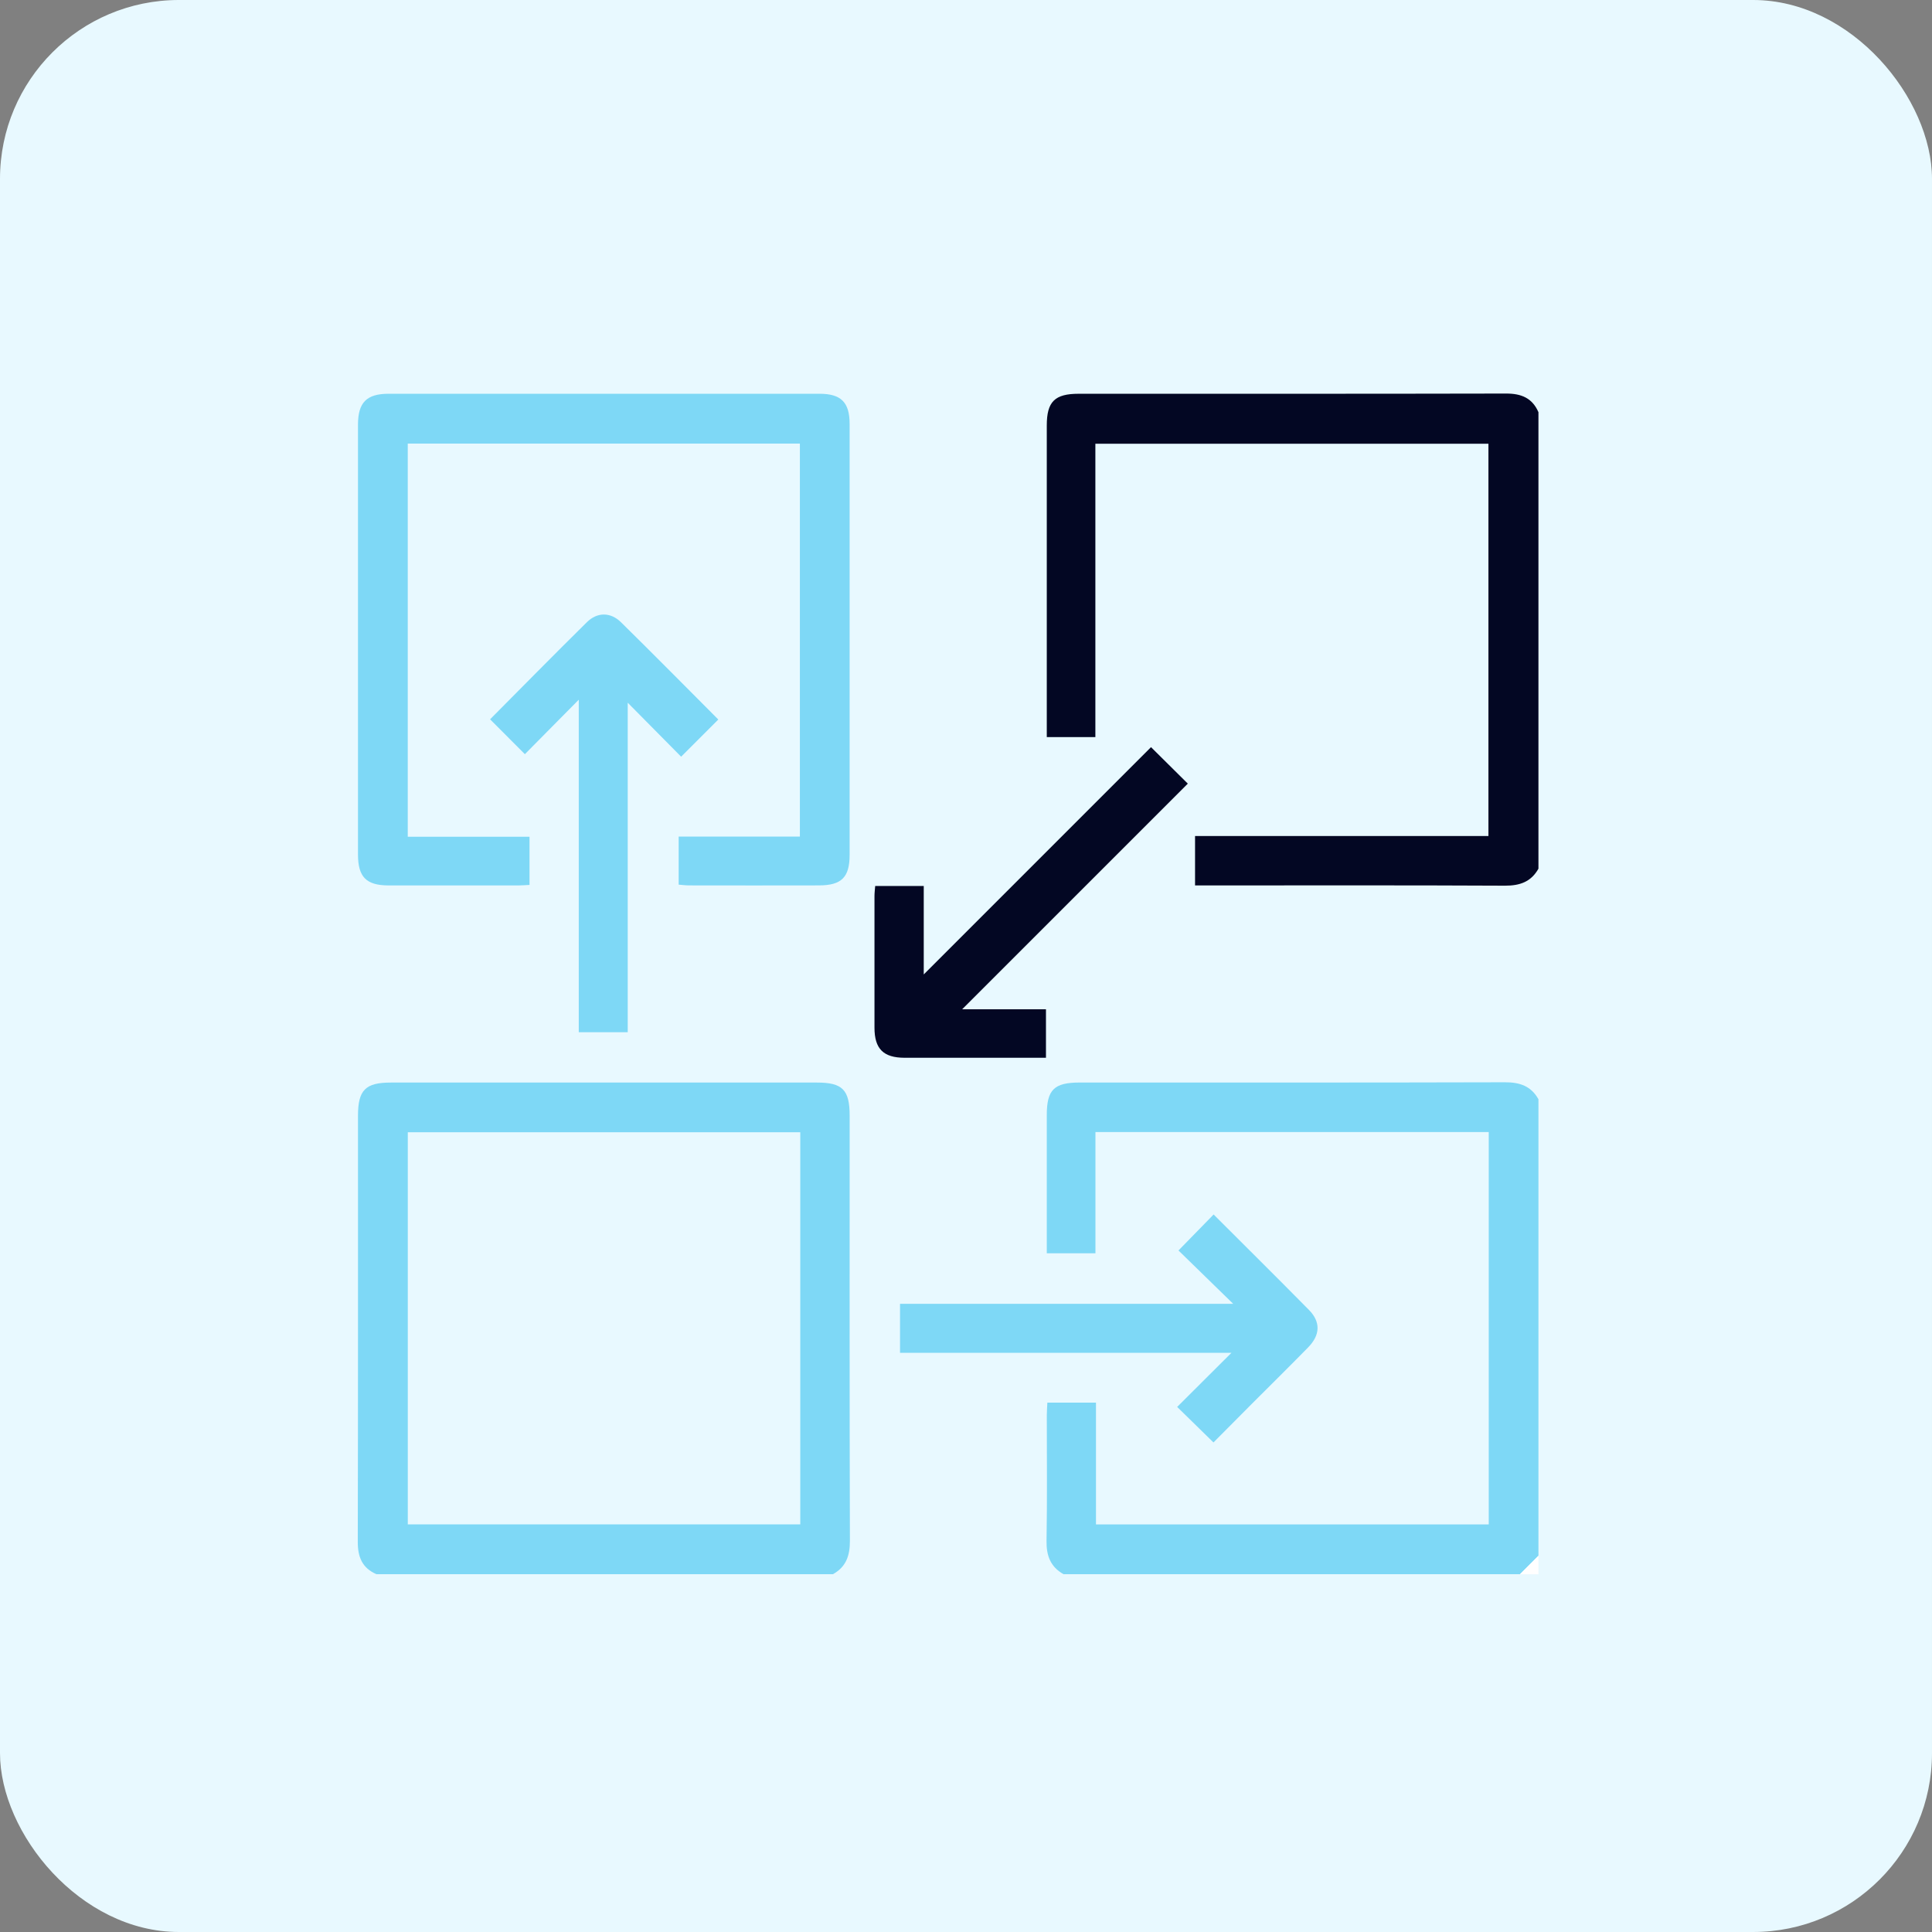
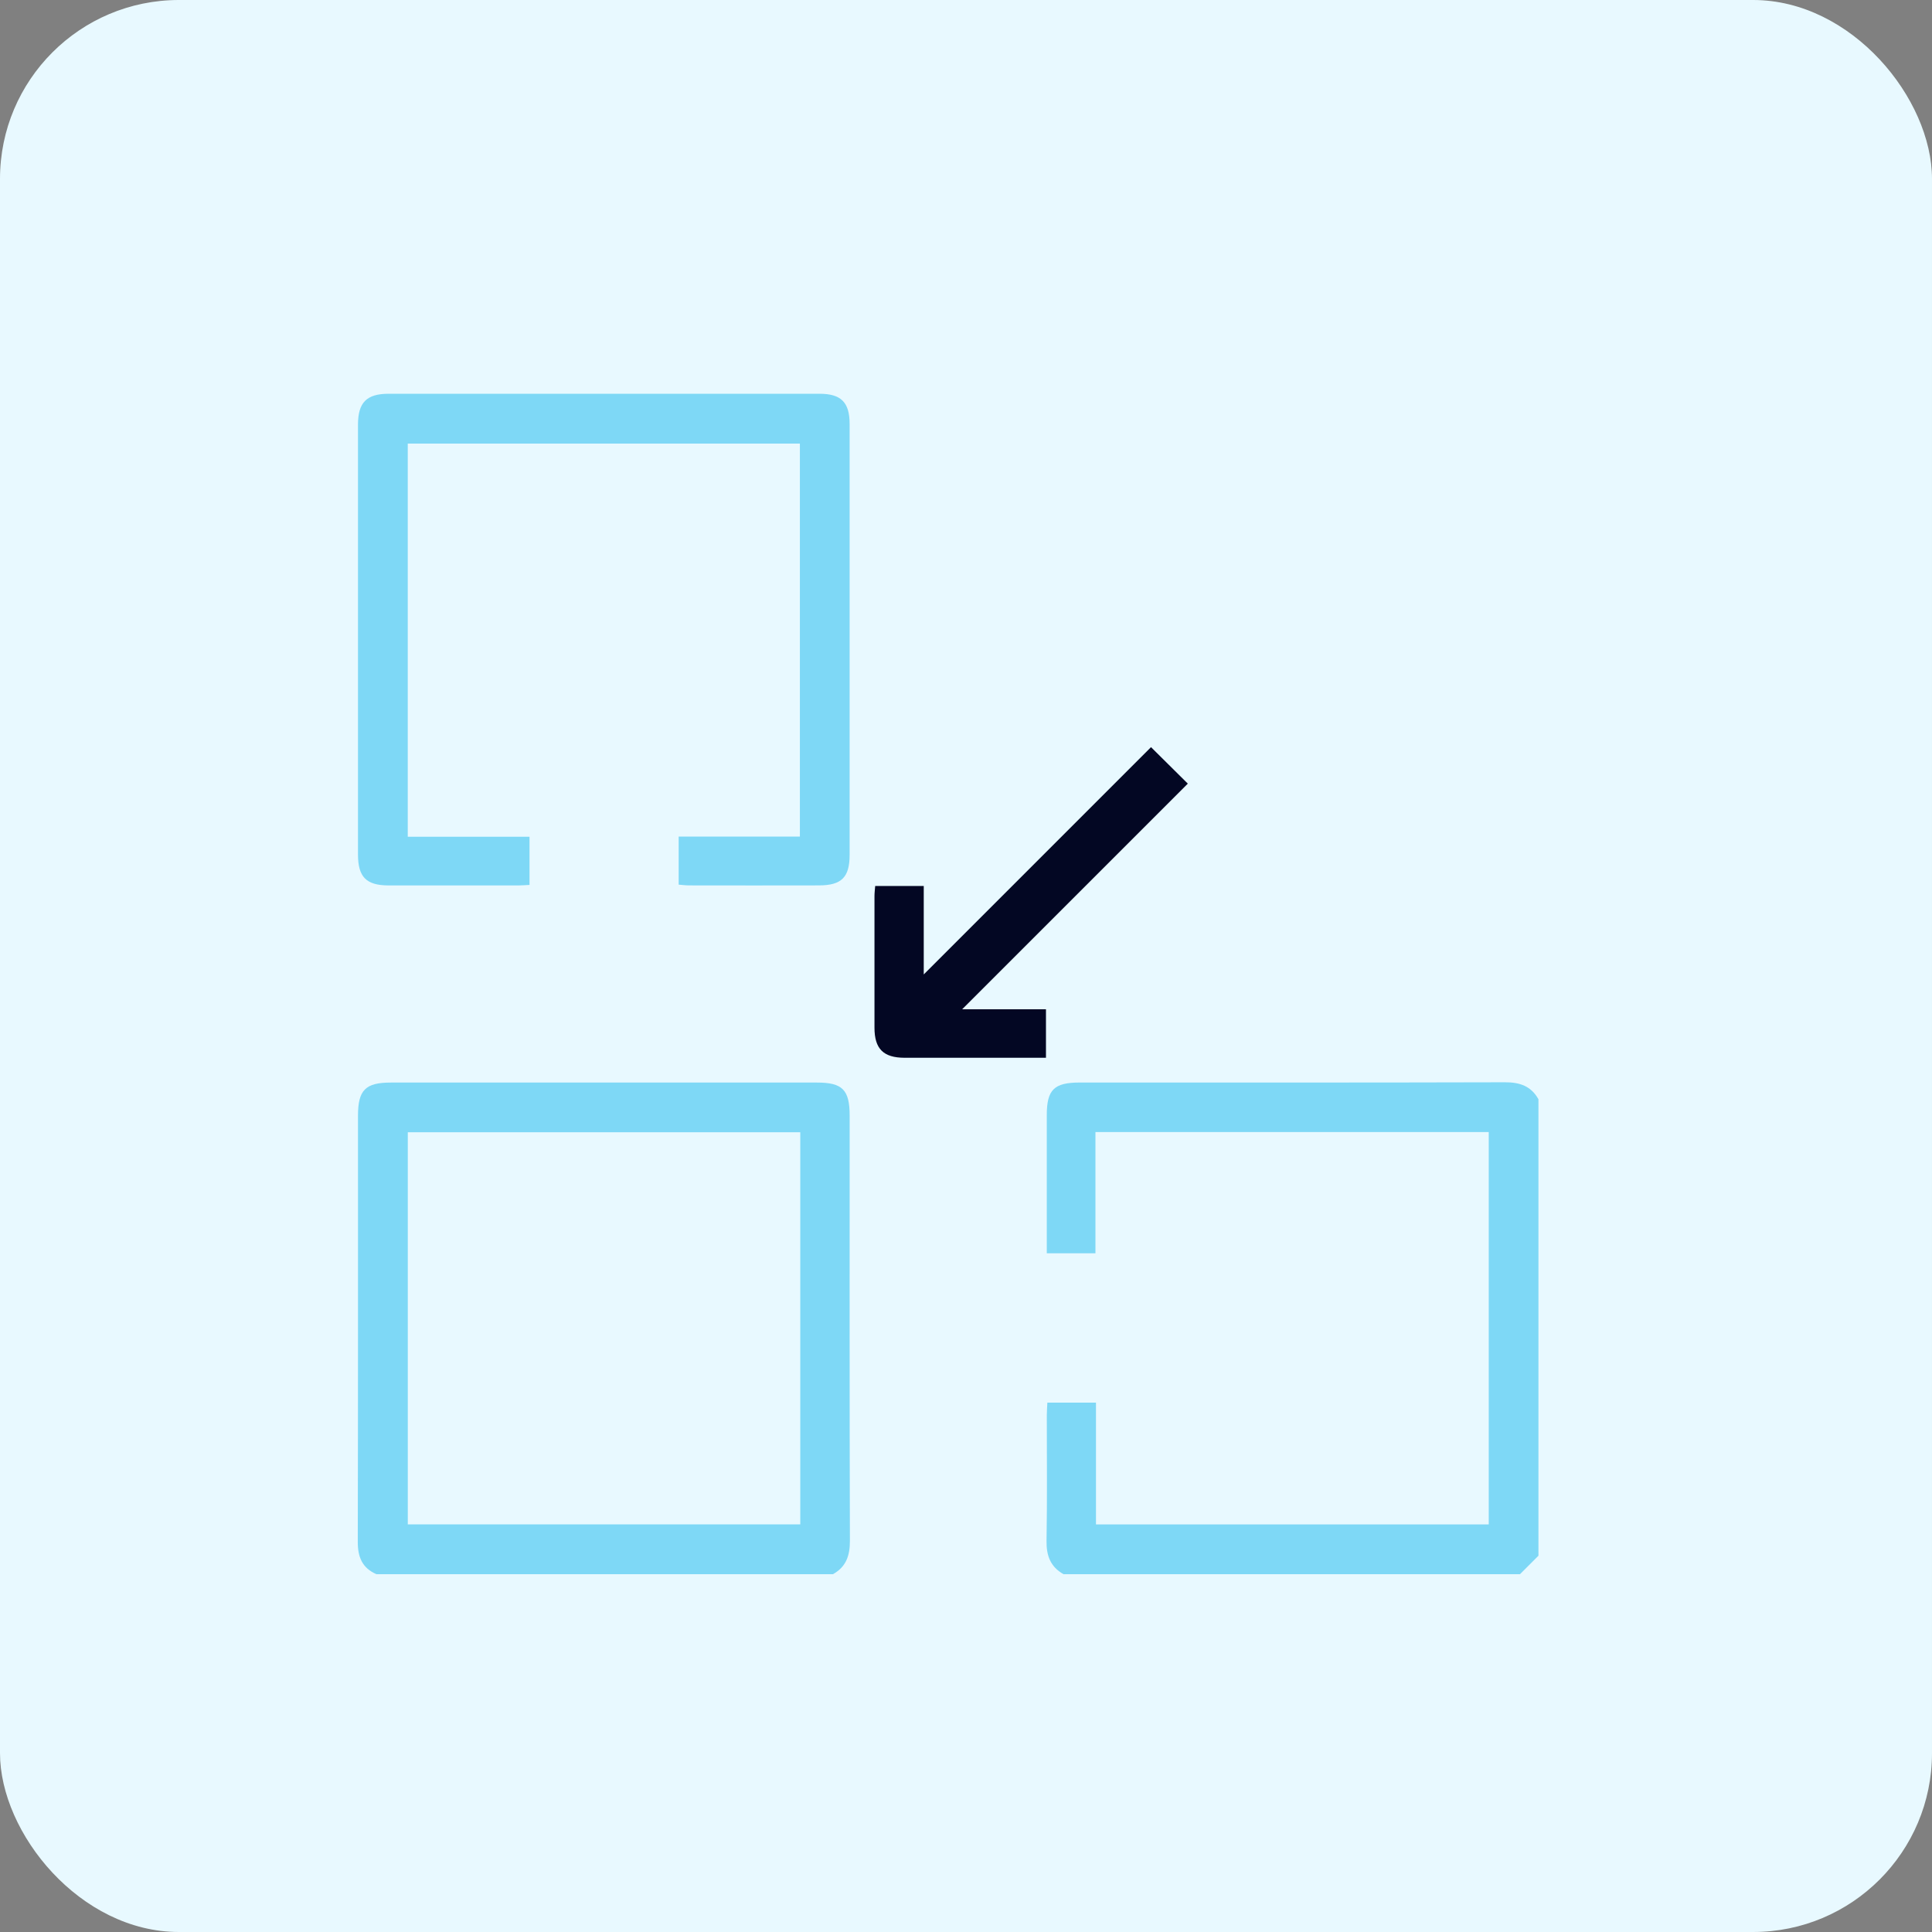
<svg xmlns="http://www.w3.org/2000/svg" width="54" height="54" viewBox="0 0 54 54" fill="none">
  <rect x="0" y="0" width="54" height="54" fill="#808080" stroke="none" />
  <rect width="54" height="54" rx="5" fill="#E8F9FF" />
  <g clip-path="url(#clip0_7374_20394)">
    <path d="M23.281 43.999C23.65 43.795 23.756 43.48 23.755 43.065C23.743 39.104 23.749 35.143 23.748 31.182C23.748 30.461 23.547 30.258 22.837 30.258C18.866 30.258 14.893 30.258 10.922 30.258C10.213 30.258 10.006 30.469 10.006 31.183C10.006 35.155 10.009 39.127 10 43.098C9.999 43.522 10.126 43.827 10.521 43.999H23.28H23.281ZM22.368 42.606H11.398V31.647H22.368V42.606Z" fill="#7ED8F6" />
    <path d="M43 30.724C42.794 30.357 42.482 30.249 42.066 30.25C38.104 30.261 34.143 30.257 30.181 30.257C29.461 30.257 29.258 30.457 29.258 31.169C29.258 32.446 29.258 33.724 29.258 35.029H30.618V31.641H41.611V42.608H30.633V39.204H29.274C29.269 39.326 29.259 39.44 29.259 39.554C29.258 40.724 29.272 41.895 29.251 43.065C29.244 43.48 29.36 43.793 29.726 43.999H42.484C42.657 43.826 42.828 43.655 43 43.483C43 39.23 43 34.976 43 30.724V30.724Z" fill="#7ED8F6" />
-     <path d="M43 11.521C42.828 11.125 42.521 10.999 42.098 11C38.114 11.009 34.132 11.005 30.148 11.006C29.48 11.006 29.258 11.226 29.258 11.892C29.257 14.683 29.258 17.475 29.258 20.266C29.258 20.371 29.258 20.476 29.258 20.602H30.616V12.402H41.602V23.367H33.402V24.748H33.757C36.526 24.748 39.296 24.741 42.066 24.755C42.482 24.756 42.794 24.647 43 24.28V11.521Z" fill="#030723" />
-     <path d="M43 43.484C42.828 43.657 42.657 43.828 42.484 44H43C43 43.828 43 43.657 43 43.484Z" fill="white" />
    <path d="M22.358 23.383H18.969V24.726C19.065 24.733 19.158 24.747 19.251 24.747C20.464 24.749 21.678 24.75 22.891 24.747C23.52 24.746 23.747 24.522 23.747 23.896C23.748 19.88 23.749 15.863 23.747 11.847C23.747 11.245 23.508 11.006 22.908 11.006C18.892 11.005 14.876 11.006 10.86 11.006C10.247 11.006 10.006 11.25 10.006 11.869C10.006 15.875 10.006 19.88 10.006 23.885C10.006 24.511 10.237 24.746 10.856 24.748C12.069 24.75 13.283 24.749 14.496 24.748C14.59 24.748 14.685 24.739 14.8 24.734V23.387H11.397V12.399H22.357V23.383H22.358Z" fill="#7ED8F6" />
    <path d="M25.82 24.764H24.462C24.454 24.865 24.442 24.957 24.442 25.05C24.44 26.274 24.44 27.498 24.442 28.723C24.442 29.316 24.691 29.564 25.284 29.565C26.594 29.567 27.903 29.565 29.235 29.565V28.21H26.892C29.011 26.09 31.114 23.988 33.2 21.903C32.812 21.519 32.502 21.212 32.171 20.883C30.099 22.956 27.994 25.061 25.819 27.236V24.763L25.82 24.764Z" fill="#030723" />
-     <path d="M14.671 21.079C15.15 20.596 15.64 20.1 16.177 19.557V28.85H17.545V19.641C18.058 20.16 18.555 20.662 19.038 21.15C19.436 20.751 19.752 20.435 20.077 20.111C19.179 19.211 18.275 18.294 17.357 17.392C17.065 17.105 16.694 17.104 16.404 17.39C15.487 18.294 14.585 19.213 13.698 20.105C14.014 20.422 14.33 20.738 14.67 21.079H14.671Z" fill="#7ED8F6" />
-     <path d="M34.419 37.812C33.884 38.344 33.386 38.841 32.902 39.324C33.255 39.67 33.572 39.98 33.917 40.317C34.252 39.978 34.621 39.607 34.99 39.237C35.514 38.713 36.041 38.193 36.56 37.663C36.902 37.316 36.918 36.951 36.586 36.613C35.696 35.711 34.796 34.82 33.921 33.945C33.605 34.269 33.295 34.586 32.939 34.951C33.39 35.39 33.896 35.884 34.468 36.442H25.156V37.812H34.42H34.419Z" fill="#7ED8F6" />
  </g>
  <defs>
    <clipPath id="clip0_7374_20394">
      <rect width="33" height="33" fill="white" transform="matrix(-1 0 0 1 43 11)" />
    </clipPath>
  </defs>
</svg>